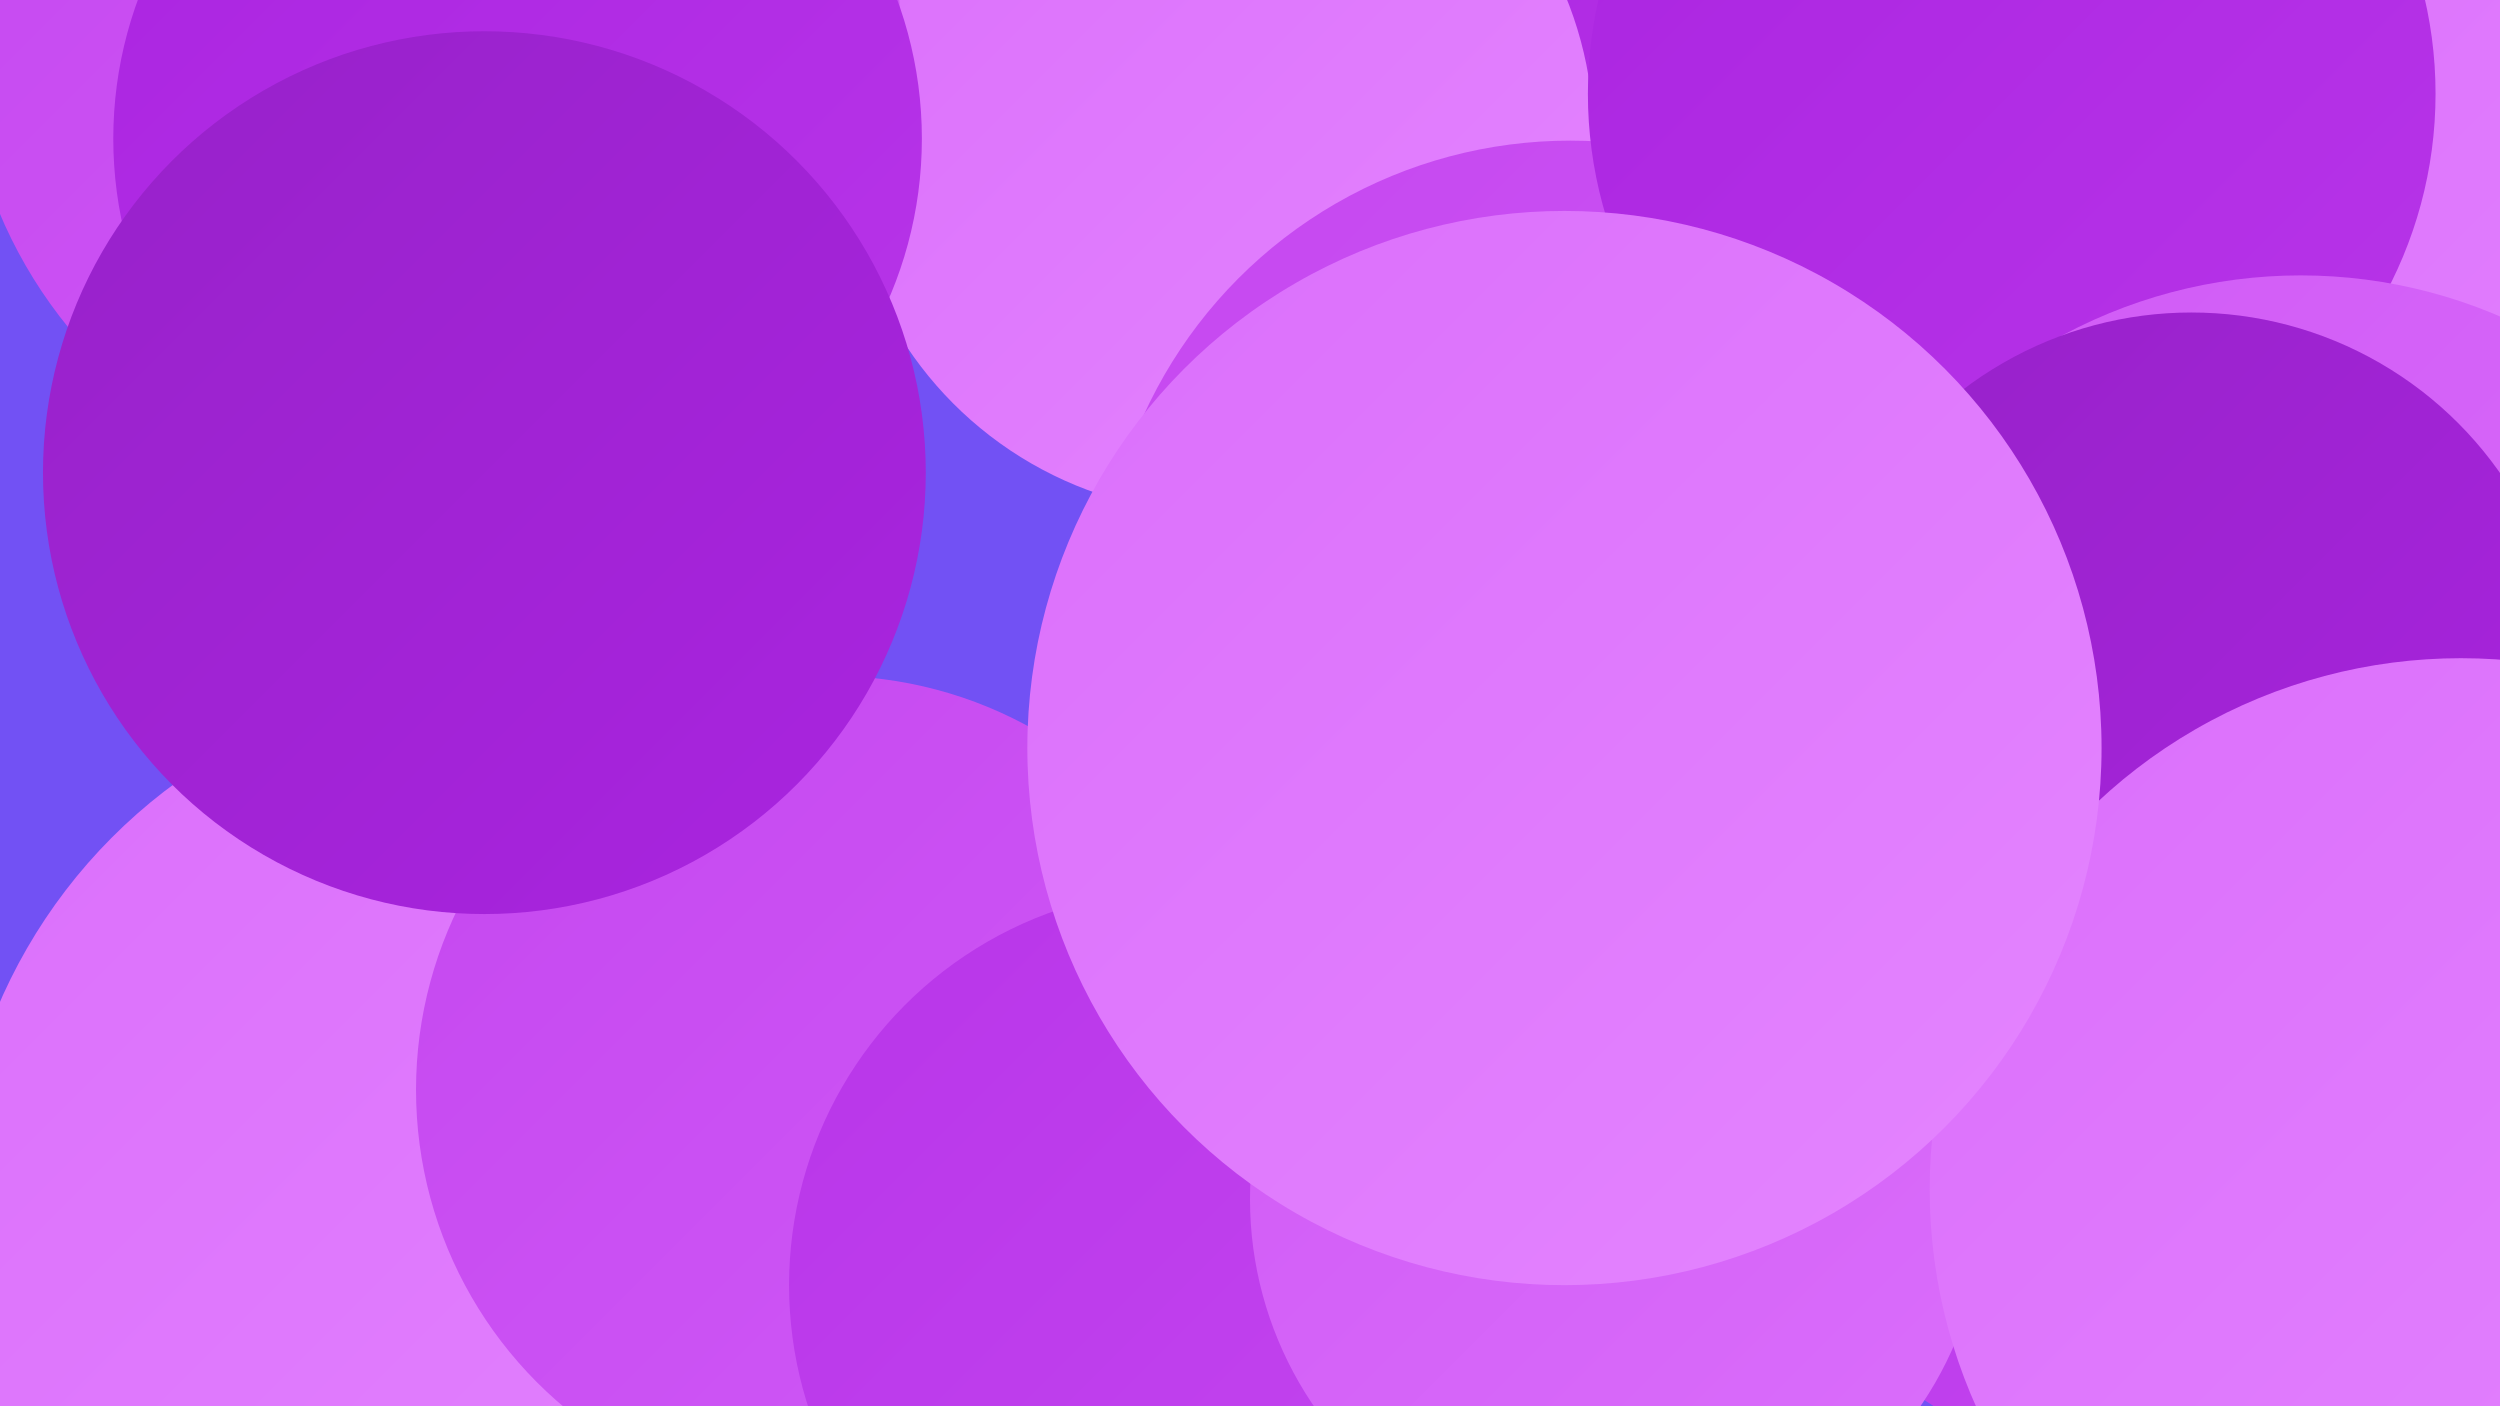
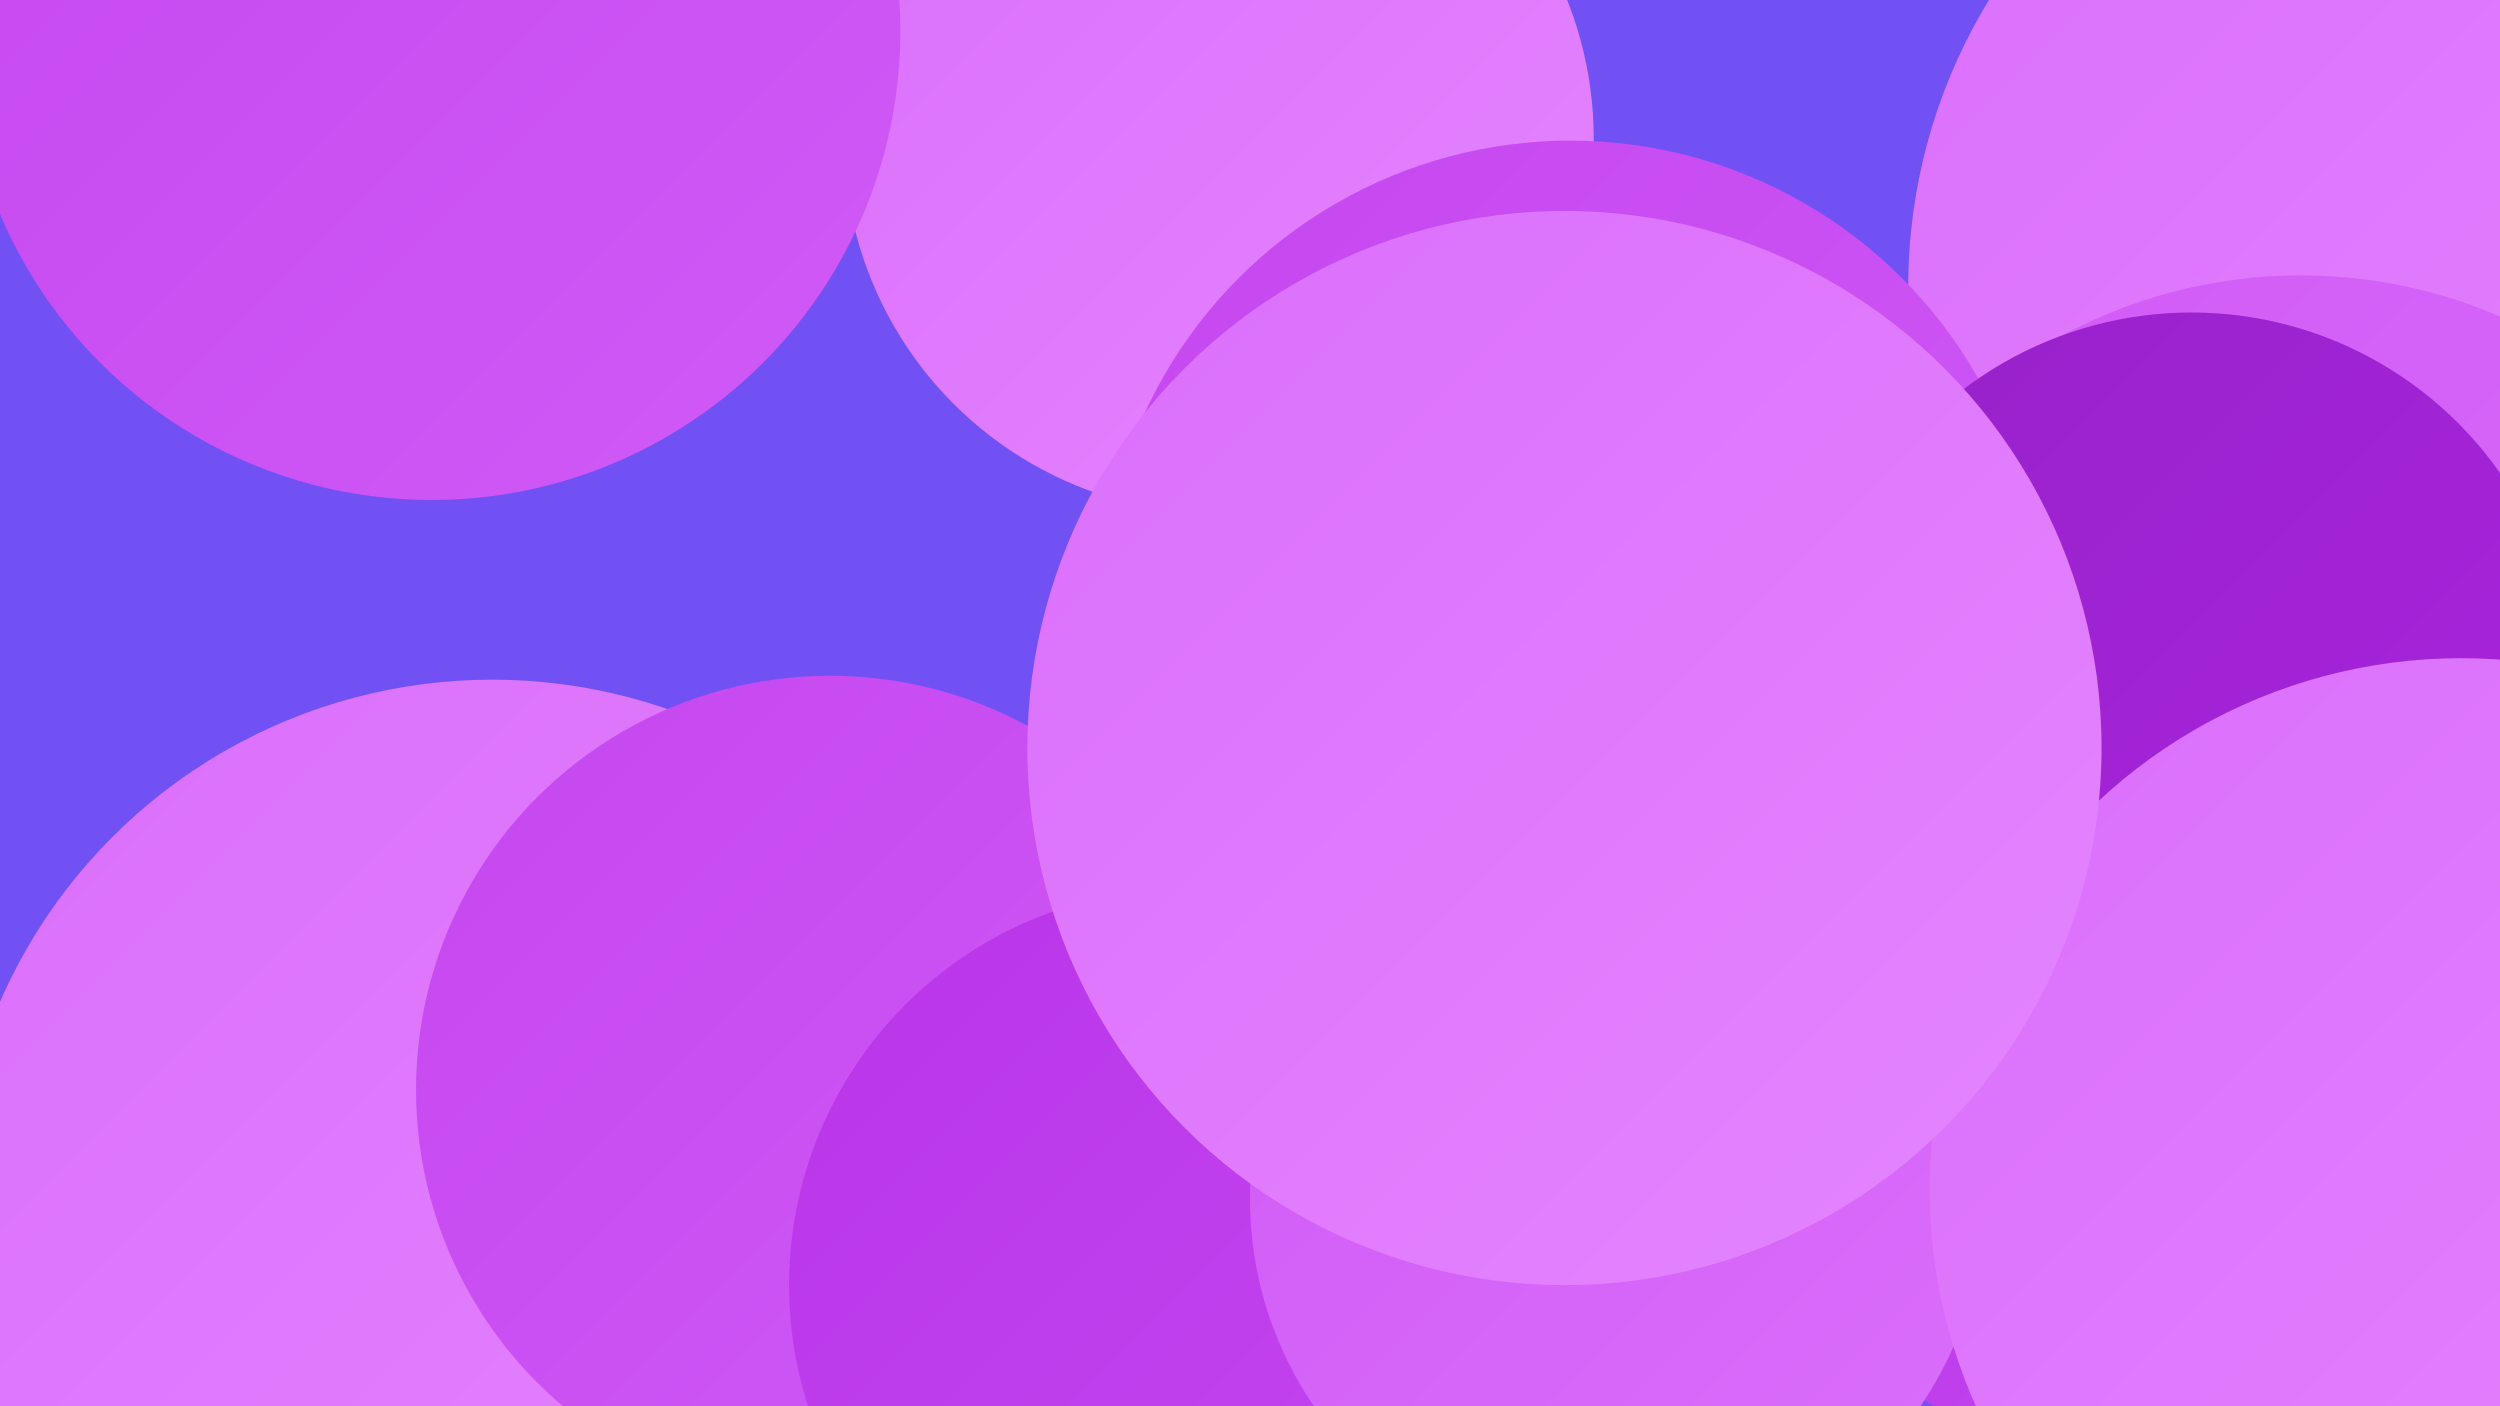
<svg xmlns="http://www.w3.org/2000/svg" width="1280" height="720">
  <defs>
    <linearGradient id="grad0" x1="0%" y1="0%" x2="100%" y2="100%">
      <stop offset="0%" style="stop-color:#9722c9;stop-opacity:1" />
      <stop offset="100%" style="stop-color:#aa24e0;stop-opacity:1" />
    </linearGradient>
    <linearGradient id="grad1" x1="0%" y1="0%" x2="100%" y2="100%">
      <stop offset="0%" style="stop-color:#aa24e0;stop-opacity:1" />
      <stop offset="100%" style="stop-color:#b835e9;stop-opacity:1" />
    </linearGradient>
    <linearGradient id="grad2" x1="0%" y1="0%" x2="100%" y2="100%">
      <stop offset="0%" style="stop-color:#b835e9;stop-opacity:1" />
      <stop offset="100%" style="stop-color:#c547f0;stop-opacity:1" />
    </linearGradient>
    <linearGradient id="grad3" x1="0%" y1="0%" x2="100%" y2="100%">
      <stop offset="0%" style="stop-color:#c547f0;stop-opacity:1" />
      <stop offset="100%" style="stop-color:#d05af6;stop-opacity:1" />
    </linearGradient>
    <linearGradient id="grad4" x1="0%" y1="0%" x2="100%" y2="100%">
      <stop offset="0%" style="stop-color:#d05af6;stop-opacity:1" />
      <stop offset="100%" style="stop-color:#db6ffb;stop-opacity:1" />
    </linearGradient>
    <linearGradient id="grad5" x1="0%" y1="0%" x2="100%" y2="100%">
      <stop offset="0%" style="stop-color:#db6ffb;stop-opacity:1" />
      <stop offset="100%" style="stop-color:#e485ff;stop-opacity:1" />
    </linearGradient>
    <linearGradient id="grad6" x1="0%" y1="0%" x2="100%" y2="100%">
      <stop offset="0%" style="stop-color:#e485ff;stop-opacity:1" />
      <stop offset="100%" style="stop-color:#9722c9;stop-opacity:1" />
    </linearGradient>
  </defs>
  <rect width="1280" height="720" fill="#7251f4" />
  <circle cx="1259" cy="147" r="282" fill="url(#grad5)" />
-   <circle cx="777" cy="65" r="223" fill="url(#grad1)" />
-   <circle cx="1031" cy="443" r="203" fill="url(#grad6)" />
  <circle cx="252" cy="623" r="275" fill="url(#grad5)" />
  <circle cx="425" cy="558" r="212" fill="url(#grad3)" />
  <circle cx="624" cy="71" r="192" fill="url(#grad5)" />
  <circle cx="888" cy="388" r="212" fill="url(#grad5)" />
  <circle cx="1139" cy="490" r="274" fill="url(#grad2)" />
  <circle cx="221" cy="16" r="240" fill="url(#grad3)" />
  <circle cx="804" cy="312" r="240" fill="url(#grad3)" />
  <circle cx="1274" cy="513" r="206" fill="url(#grad4)" />
  <circle cx="607" cy="658" r="203" fill="url(#grad2)" />
-   <circle cx="1030" cy="48" r="217" fill="url(#grad1)" />
-   <circle cx="265" cy="71" r="207" fill="url(#grad1)" />
  <circle cx="1178" cy="399" r="258" fill="url(#grad4)" />
-   <circle cx="248" cy="242" r="226" fill="url(#grad0)" />
  <circle cx="828" cy="614" r="188" fill="url(#grad4)" />
  <circle cx="1122" cy="353" r="193" fill="url(#grad0)" />
  <circle cx="1260" cy="609" r="272" fill="url(#grad5)" />
  <circle cx="801" cy="383" r="275" fill="url(#grad5)" />
</svg>